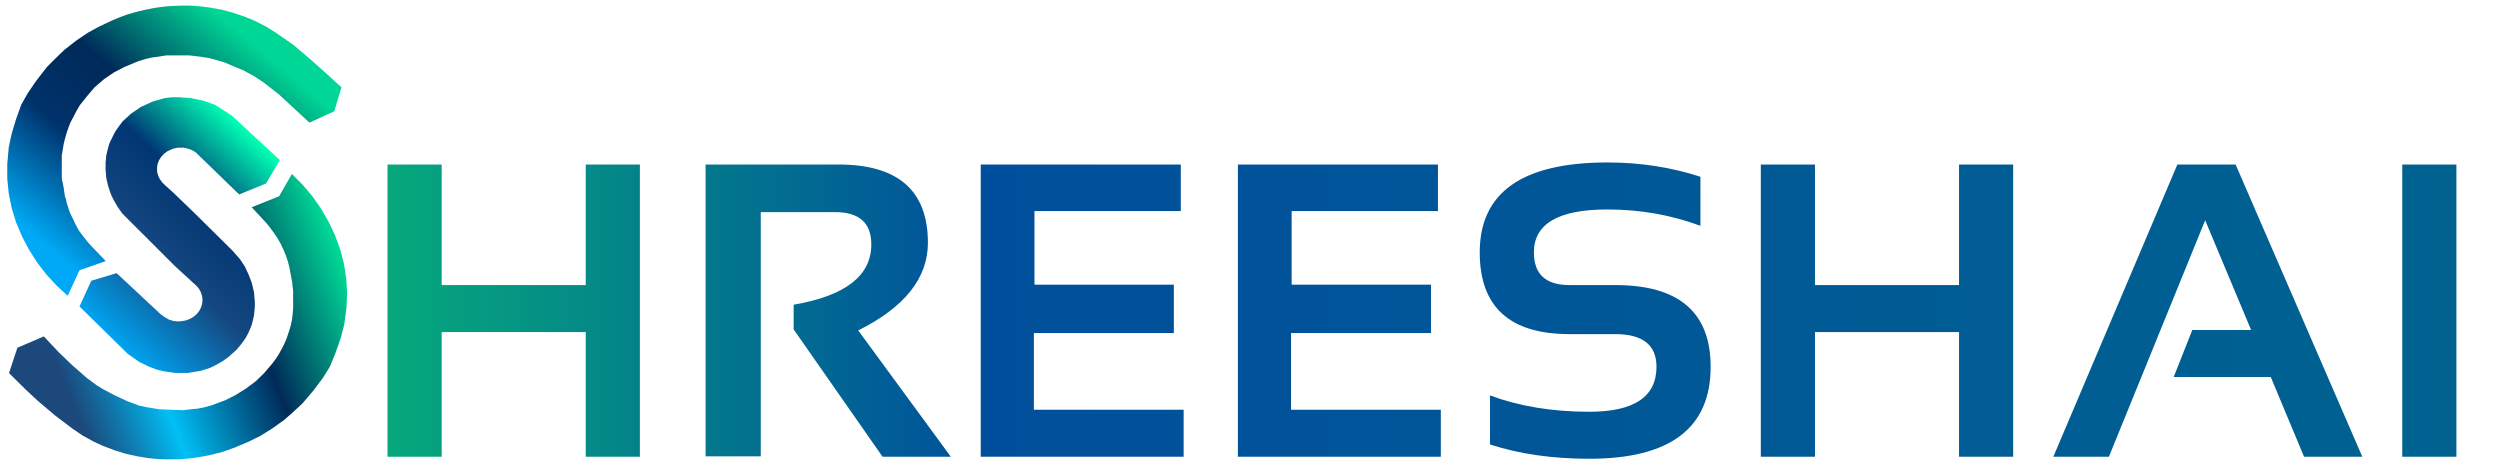
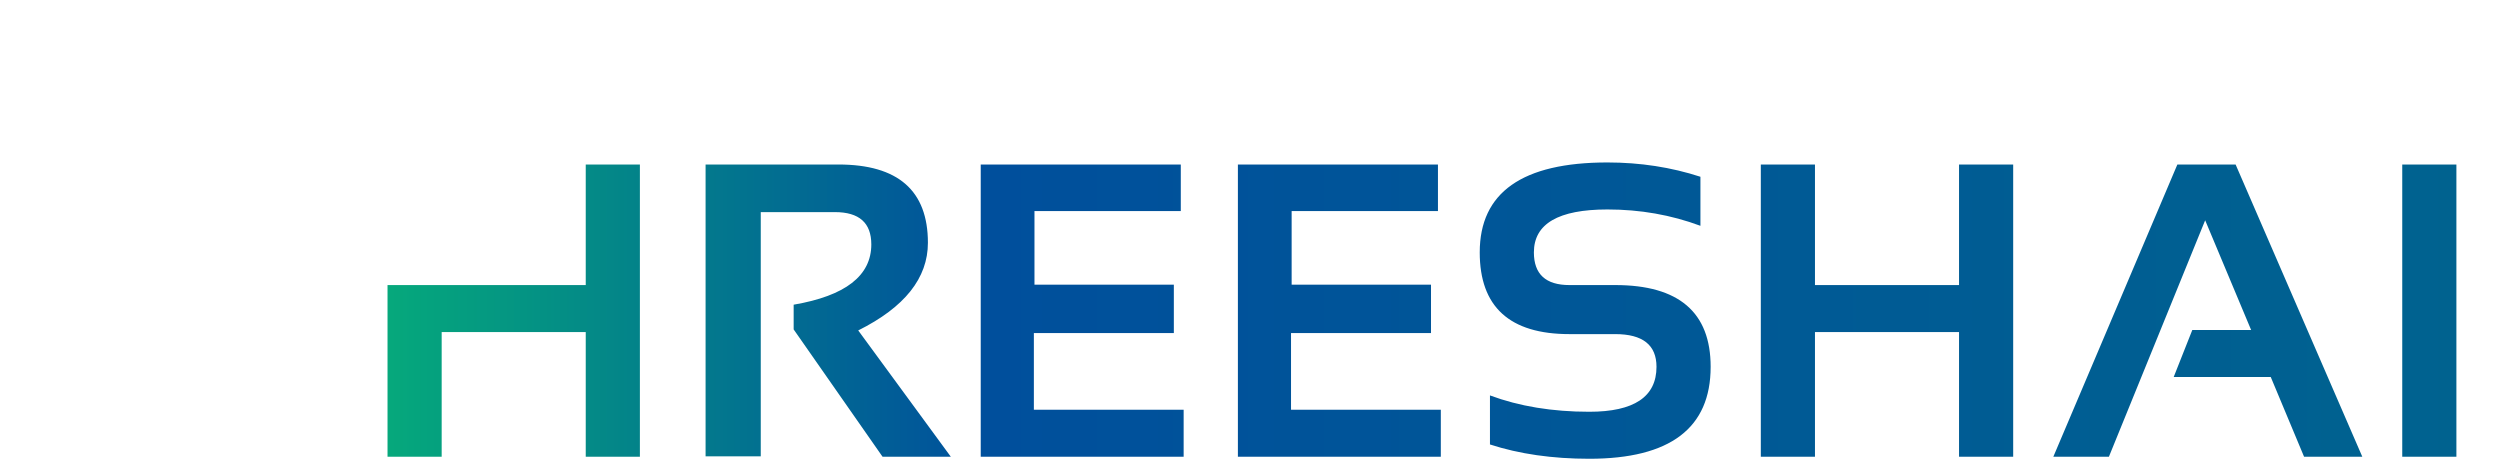
<svg xmlns="http://www.w3.org/2000/svg" width="227" height="43" viewBox="0 0 227 43" fill="none">
-   <path d="M17.193 0.509L18.121 0.568L19.043 0.683L20.098 0.873L21.114 1.143L22.193 1.502L23.092 1.875L24.118 2.39L25.032 2.961L26.622 4.061L28.1 5.318L29.397 6.465L31.004 7.925L30.352 10.103L28.1 11.134L26.622 9.769L25.323 8.569L23.948 7.497L23.106 6.938L22.512 6.616L22.186 6.423L21.531 6.155L20.349 5.655L19.037 5.28L18.249 5.155L17.199 5.03C17.199 5.03 16.674 5.03 16.543 5.03C16.411 5.03 15.886 5.03 15.886 5.03H15.099L14.311 5.155L13.778 5.224L13.267 5.339L12.522 5.57L11.274 6.093L10.342 6.578L9.459 7.178L8.591 7.925L7.911 8.725L7.246 9.556L6.93 10.103L6.682 10.585L6.389 11.134L6.251 11.489L6.066 12.013L5.881 12.672L5.779 13.093L5.686 13.663L5.61 14.107L5.61 14.687V15.661V16.221L5.779 17.017L5.883 17.781L5.993 18.114L6.052 18.41L6.351 19.322L6.581 19.79L6.891 20.442L7.188 20.969C7.188 20.969 7.878 21.916 8.247 22.293C8.615 22.67 9.602 23.705 9.602 23.705L7.223 24.537L6.146 26.858L5.122 25.913L4.203 24.913L3.39 23.858L2.628 22.662L2.012 21.494L1.447 20.161L1.053 18.858L0.79 17.535L0.659 16.221V14.909L0.79 13.408L1.053 12.158L1.476 10.767L1.935 9.494L2.53 8.446L3.278 7.35L4.267 6.078L5.098 5.244L5.854 4.52L6.932 3.679L7.983 2.968L8.985 2.42L10.187 1.853L10.846 1.579L11.478 1.341L12.373 1.081L13.079 0.91L13.779 0.768L14.246 0.686L14.715 0.627L15.176 0.572L15.649 0.544L16.422 0.509H17.193Z" fill="url(#paint0_linear_35_55)" />
-   <path d="M14.305 41.68L13.38 41.585L12.464 41.433L11.419 41.202L10.415 40.891L9.353 40.49L8.472 40.081L7.469 39.526L6.581 38.92L5.041 37.757L3.483 36.442L2.292 35.335L0.819 33.875L1.58 31.573L3.98 30.547L5.37 32.021L6.585 33.183L7.896 34.329L8.771 34.977L9.353 35.335L9.788 35.562L10.415 35.894L11.595 36.442L12.673 36.841L13.454 36.997L14.498 37.164C14.498 37.164 15.023 37.184 15.154 37.19C15.285 37.195 15.809 37.216 15.809 37.216L16.596 37.247L17.389 37.153L17.925 37.106L18.44 37.011L19.195 36.81L20.465 36.336L21.409 35.857L22.3 35.303L23.226 34.613L23.985 33.875L24.682 33.061L25.045 32.583L25.35 32.1L25.641 31.566L25.805 31.244L26.028 30.725L26.265 30.012L26.382 29.626L26.503 29.093L26.57 28.567L26.618 27.951L26.618 27.049L26.618 26.437L26.529 25.628L26.394 24.886L26.334 24.595L26.269 24.238L26.138 23.74L25.996 23.304L25.805 22.827L25.51 22.174L25.202 21.636C25.202 21.636 24.554 20.663 24.203 20.271C23.852 19.88 22.855 18.818 22.855 18.818L25.35 17.814L26.503 15.794L27.484 16.779L28.358 17.814L29.125 18.901L29.833 20.126L30.397 21.317L30.903 22.672L31.239 23.989L31.443 25.322L31.516 26.639L31.459 27.951L31.261 29.445L30.944 30.683L30.46 32.056L29.945 33.31L29.305 34.333L28.509 35.398L27.465 36.63L26.598 37.431L25.811 38.124L24.697 38.922L23.616 39.59L22.59 40.097L21.364 40.617L20.693 40.864L20.052 41.077L19.146 41.301L18.433 41.444L17.728 41.557L17.258 41.621L16.786 41.661L16.323 41.698L15.849 41.707L15.075 41.711L14.305 41.68Z" fill="url(#paint1_linear_35_55)" />
-   <path d="M16.227 8.824L17.33 8.906L18.512 9.156L19.562 9.532L21.04 10.488L25.414 14.538L24.156 16.659L21.716 17.657L17.759 13.82L17.387 13.615L17.076 13.498L16.674 13.408L16.411 13.408L16.149 13.408L15.717 13.5L15.232 13.713L14.9 13.957L14.635 14.238L14.447 14.538L14.312 14.879L14.26 15.206L14.26 15.494L14.281 15.671L14.337 15.857L14.371 15.971L14.507 16.26L14.765 16.606L15.059 16.885L15.721 17.479L17.724 19.41L21.137 22.787L21.793 23.537L22.235 24.205L22.584 24.957L22.863 25.686L23.067 26.544L23.137 27.413L23.137 27.914L23.067 28.609L22.975 29.039L22.843 29.539L22.581 30.165L22.319 30.665L21.981 31.151L21.493 31.747L20.743 32.416L20.218 32.791L19.562 33.166L19.037 33.416L18.249 33.666L17.073 33.862L15.877 33.862L14.841 33.706L14.18 33.541L13.524 33.291L12.634 32.859L11.592 32.126L10.111 30.665L7.217 27.829L8.289 25.494L10.586 24.8L14.566 28.513L14.928 28.78L15.333 29.014C15.333 29.014 15.609 29.118 15.789 29.151C15.968 29.185 16.25 29.185 16.25 29.185C16.522 29.172 16.665 29.136 16.932 29.08L17.264 28.945L17.541 28.78L17.767 28.609L17.963 28.399L18.132 28.166L18.249 27.914L18.332 27.669L18.38 27.413L18.38 27.174L18.358 26.918L18.24 26.544L18.091 26.263L17.891 26.004L15.886 24.162L11.109 19.393L10.658 18.753L10.309 18.143L10.156 17.832L10.013 17.483L9.795 16.81L9.649 16.158L9.586 15.413L9.586 14.753L9.611 14.542L9.623 14.32L9.661 14.047L9.744 13.713L9.82 13.408L9.897 13.136L9.973 12.921L10.126 12.619L10.318 12.225L10.492 11.902L10.787 11.486L11.149 11.005L11.905 10.316L12.796 9.706L13.899 9.204L14.957 8.906L15.645 8.824L16.227 8.824Z" fill="url(#paint2_linear_35_55)" />
-   <path d="M35.187 41.47V14.937H40.104V25.884H53.185V14.937H58.102V41.47H53.185V30.152H40.104V41.47H35.187ZM64.067 41.433V14.937H76.128C81.546 14.937 84.254 17.306 84.254 22.043C84.254 25.247 82.145 27.901 77.927 30.003L86.333 41.47H80.135L72.064 29.911V27.666C76.765 26.861 79.115 25.037 79.115 22.192C79.115 20.237 78.014 19.26 75.812 19.26H69.077V41.433H64.067ZM107.216 14.937V19.167H93.93V25.847H106.585V30.245H93.875V37.203H107.475V41.47H89.05V14.937H107.216ZM130.566 14.937V19.167H117.281V25.847H129.935V30.245H117.225V37.203H130.826V41.47H112.401V14.937H130.566ZM135.288 40.357V35.904C137.948 36.893 140.953 37.388 144.306 37.388C148.375 37.388 150.41 36.028 150.41 33.306C150.41 31.327 149.161 30.337 146.662 30.337H142.506C137.075 30.337 134.36 27.863 134.36 22.916C134.36 17.473 138.226 14.751 145.957 14.751C148.926 14.751 151.74 15.184 154.399 16.05V20.503C151.74 19.514 148.926 19.019 145.957 19.019C141.504 19.019 139.277 20.318 139.277 22.916C139.277 24.895 140.353 25.884 142.506 25.884H146.662C152.439 25.884 155.327 28.358 155.327 33.306C155.327 38.873 151.653 41.656 144.306 41.656C140.953 41.656 137.948 41.223 135.288 40.357ZM159.882 41.47V14.937H164.799V25.884H177.88V14.937H182.797V41.47H177.88V30.152H164.799V41.47H159.882ZM191.489 41.47H186.443L197.705 14.937H202.993L214.497 41.47H209.209L206.185 34.234H197.371L199.06 29.966H204.404L200.229 20.002L191.489 41.47ZM223.041 14.937V41.47H218.124V14.937H223.041Z" fill="url(#paint3_linear_35_55)" />
+   <path d="M35.187 41.47V14.937V25.884H53.185V14.937H58.102V41.47H53.185V30.152H40.104V41.47H35.187ZM64.067 41.433V14.937H76.128C81.546 14.937 84.254 17.306 84.254 22.043C84.254 25.247 82.145 27.901 77.927 30.003L86.333 41.47H80.135L72.064 29.911V27.666C76.765 26.861 79.115 25.037 79.115 22.192C79.115 20.237 78.014 19.26 75.812 19.26H69.077V41.433H64.067ZM107.216 14.937V19.167H93.93V25.847H106.585V30.245H93.875V37.203H107.475V41.47H89.05V14.937H107.216ZM130.566 14.937V19.167H117.281V25.847H129.935V30.245H117.225V37.203H130.826V41.47H112.401V14.937H130.566ZM135.288 40.357V35.904C137.948 36.893 140.953 37.388 144.306 37.388C148.375 37.388 150.41 36.028 150.41 33.306C150.41 31.327 149.161 30.337 146.662 30.337H142.506C137.075 30.337 134.36 27.863 134.36 22.916C134.36 17.473 138.226 14.751 145.957 14.751C148.926 14.751 151.74 15.184 154.399 16.05V20.503C151.74 19.514 148.926 19.019 145.957 19.019C141.504 19.019 139.277 20.318 139.277 22.916C139.277 24.895 140.353 25.884 142.506 25.884H146.662C152.439 25.884 155.327 28.358 155.327 33.306C155.327 38.873 151.653 41.656 144.306 41.656C140.953 41.656 137.948 41.223 135.288 40.357ZM159.882 41.47V14.937H164.799V25.884H177.88V14.937H182.797V41.47H177.88V30.152H164.799V41.47H159.882ZM191.489 41.47H186.443L197.705 14.937H202.993L214.497 41.47H209.209L206.185 34.234H197.371L199.06 29.966H204.404L200.229 20.002L191.489 41.47ZM223.041 14.937V41.47H218.124V14.937H223.041Z" fill="url(#paint3_linear_35_55)" />
  <defs>
    <linearGradient id="paint0_linear_35_55" x1="22.45" y1="3.529" x2="5.694" y2="23.593" gradientUnits="userSpaceOnUse">
      <stop stop-color="#00D695" />
      <stop offset="0.38" stop-color="#002A59" />
      <stop offset="0.649" stop-color="#00326B" />
      <stop offset="1" stop-color="#00A9F5" />
    </linearGradient>
    <linearGradient id="paint1_linear_35_55" x1="31.527" y1="25.267" x2="5.993" y2="35.164" gradientUnits="userSpaceOnUse">
      <stop stop-color="#00D695" />
      <stop offset="0.346" stop-color="#002A59" />
      <stop offset="0.712" stop-color="#00C0F5" />
      <stop offset="1" stop-color="#00326B" stop-opacity="0.89" />
    </linearGradient>
    <linearGradient id="paint2_linear_35_55" x1="24.368" y1="13.745" x2="9.221" y2="29.827" gradientUnits="userSpaceOnUse">
      <stop stop-color="#00FFB4" />
      <stop offset="0.324" stop-color="#003674" />
      <stop offset="0.62" stop-color="#15477F" />
      <stop offset="1" stop-color="#00A3EF" />
    </linearGradient>
    <linearGradient id="paint3_linear_35_55" x1="32.404" y1="24.437" x2="226.622" y2="24.437" gradientUnits="userSpaceOnUse">
      <stop stop-color="#06AD7A" />
      <stop offset="0.293" stop-color="#004F9C" />
      <stop offset="1" stop-color="#00638F" />
    </linearGradient>
  </defs>
</svg>